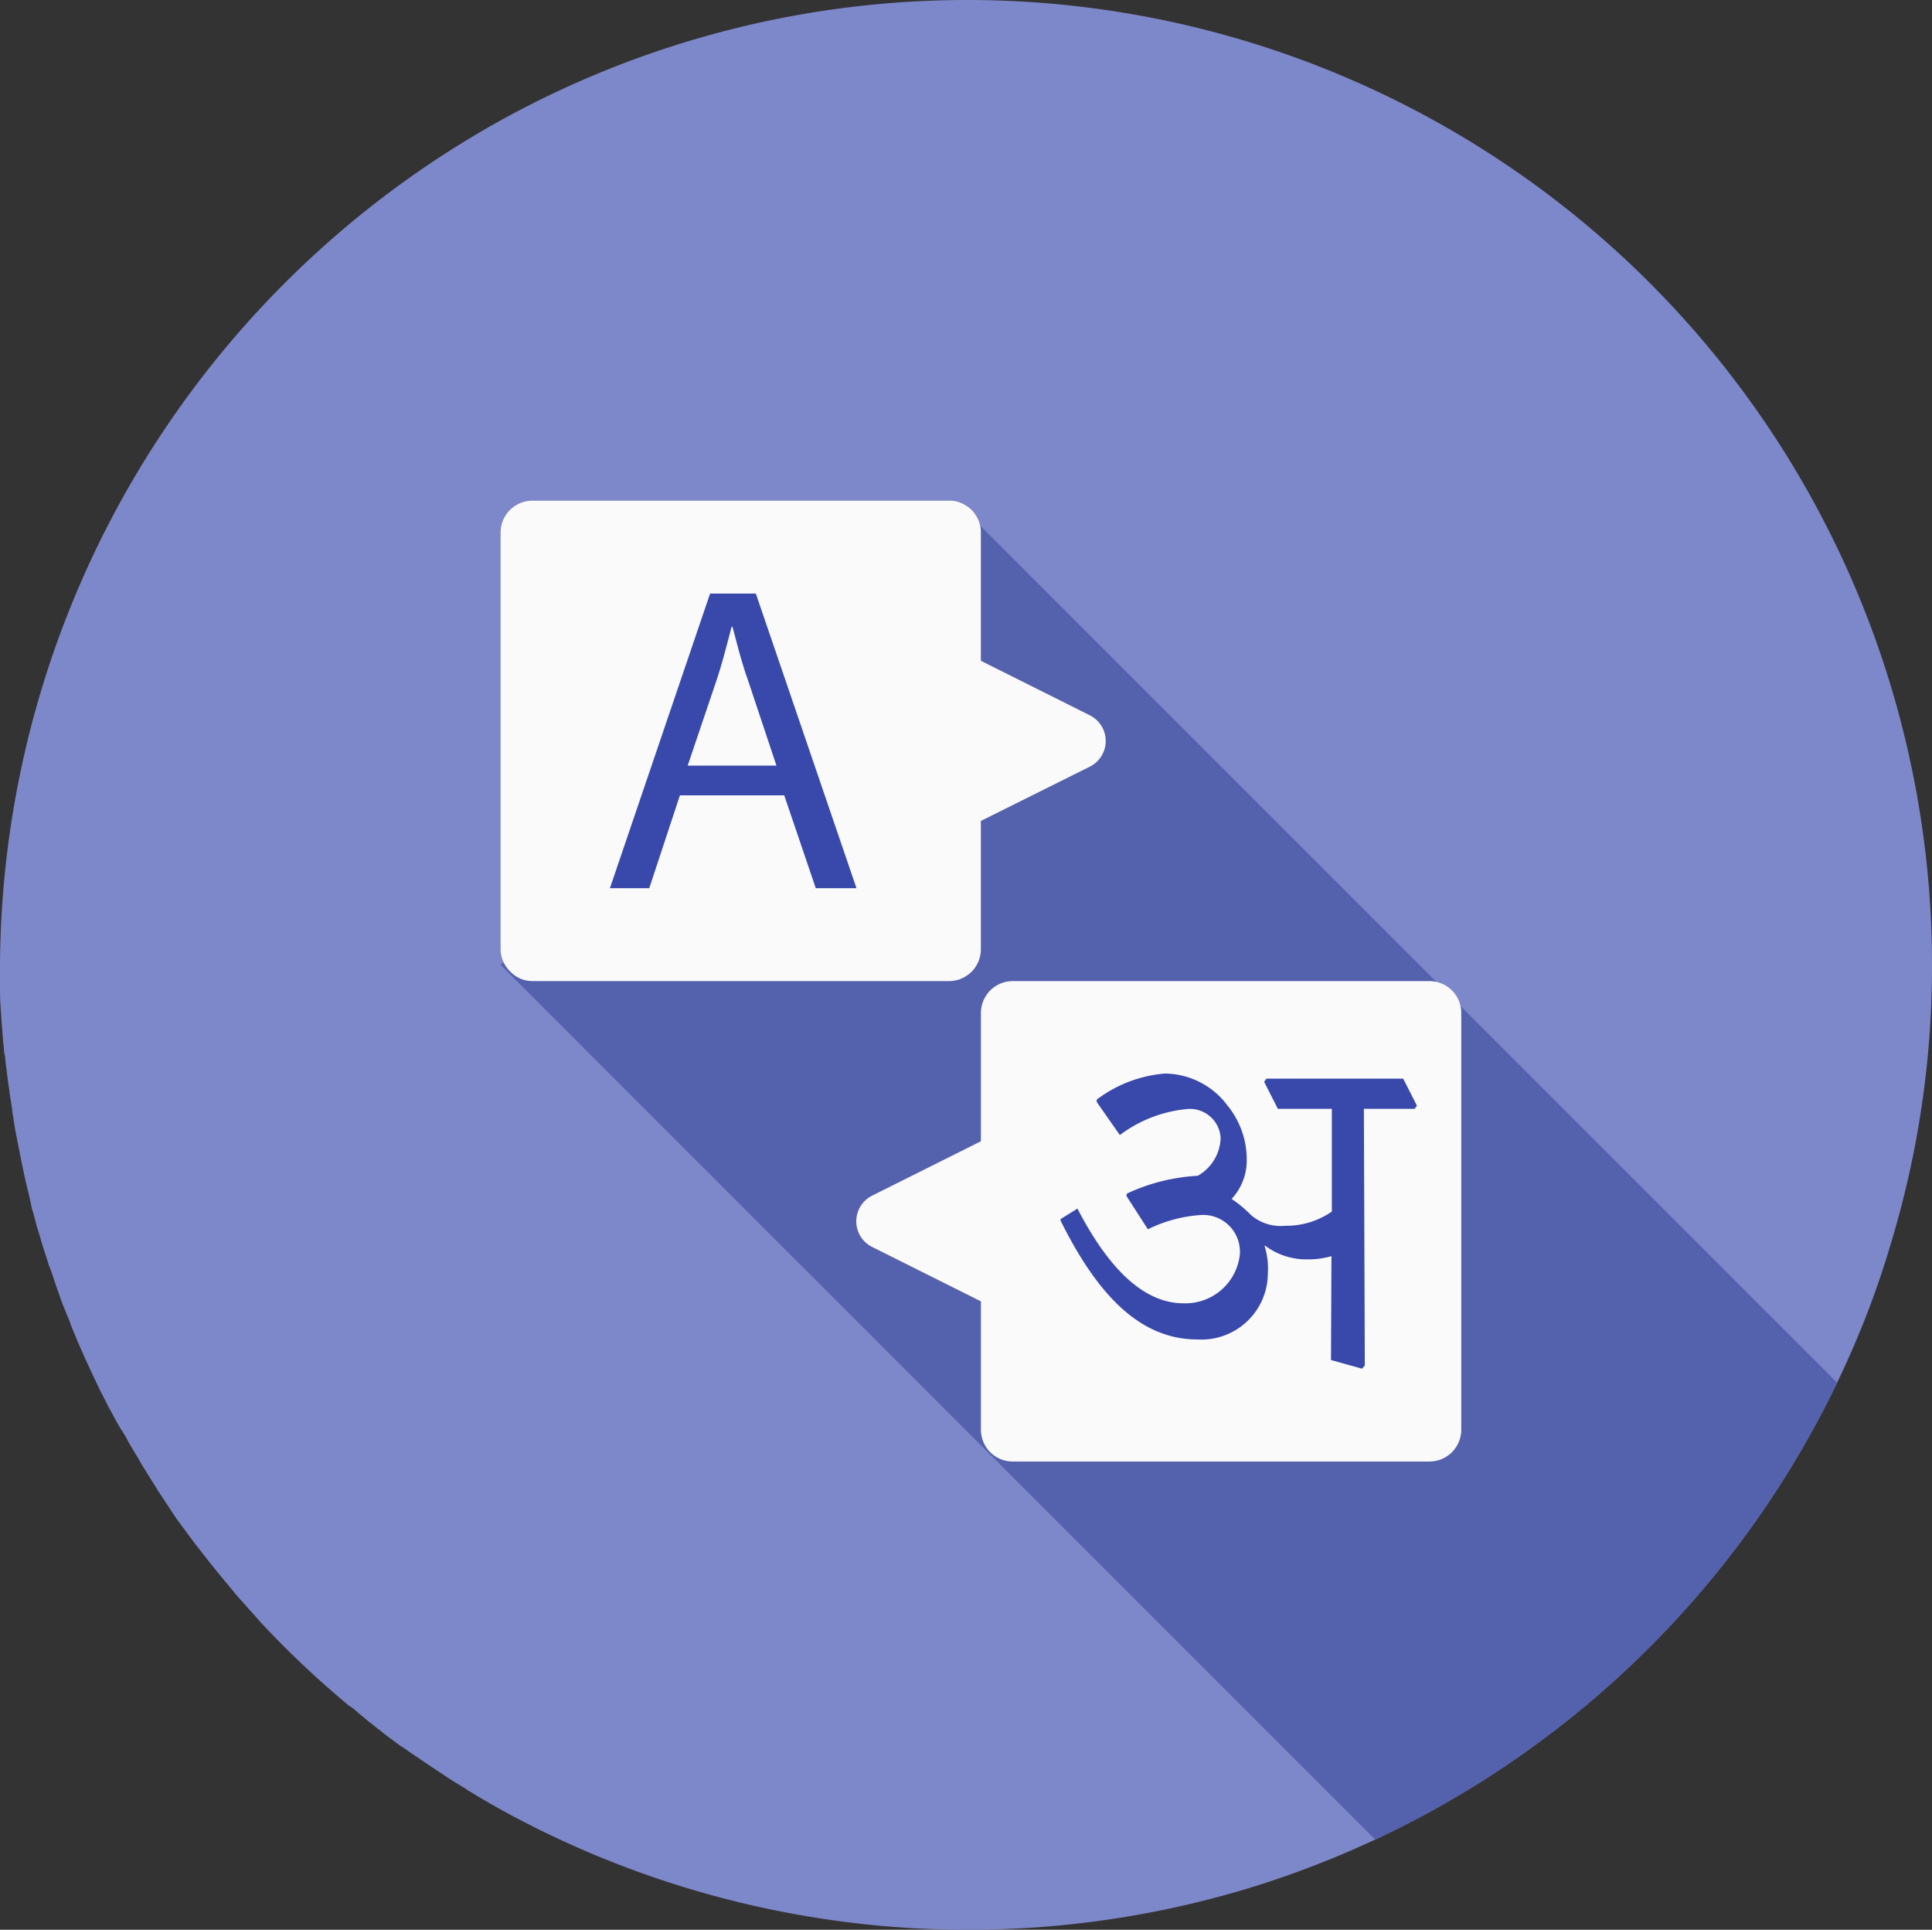
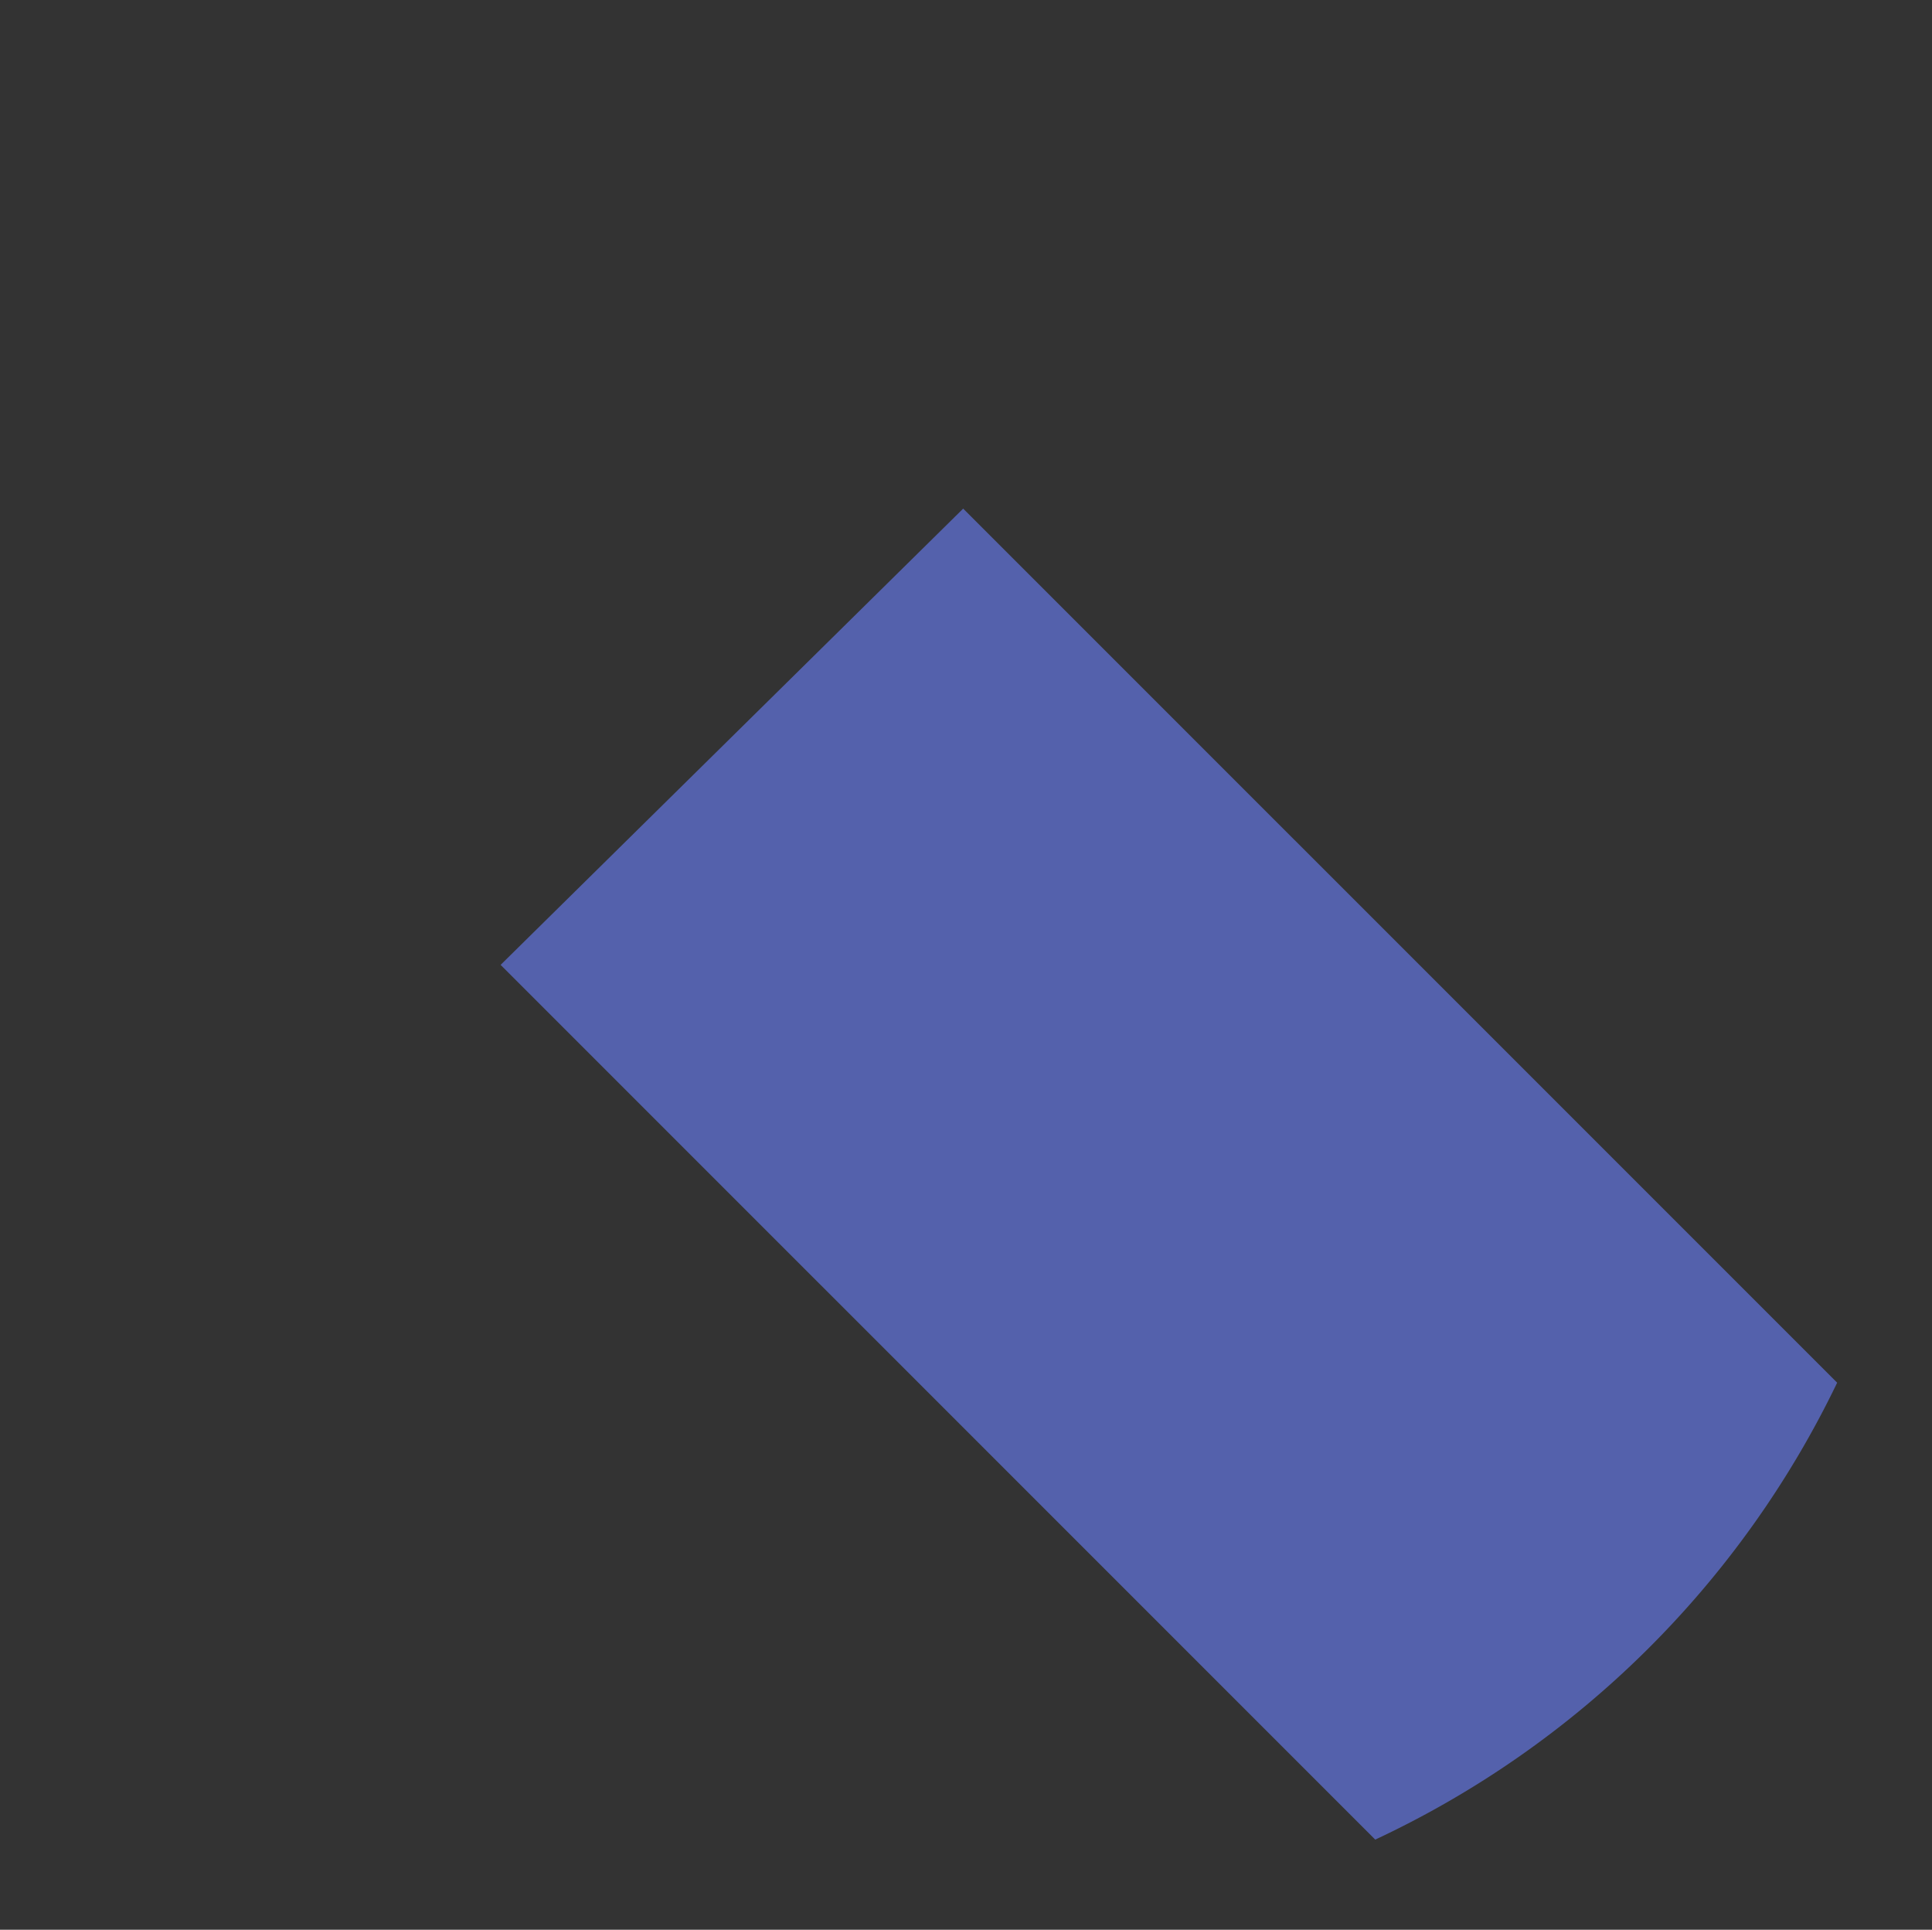
<svg xmlns="http://www.w3.org/2000/svg" width="71.2" height="71.105">
  <rect width="100%" height="100%" fill="#333333" stroke="none" />
-   <path d="M71.2 35.553a35.214 35.214 0 0 1-1.493 10.192 33.616 33.616 0 0 1-1.067 3.081 35.624 35.624 0 0 1-22.825 20.81 35.7 35.7 0 0 1-26.522-2.512 33.643 33.643 0 0 1-1.588-.877c-.166-.095-.308-.19-.474-.284-.024-.024-.071-.047-.095-.071l-.356-.213c-.592-.379-1.18-.779-1.78-1.187-.119-.095-.261-.166-.379-.261-.213-.166-.427-.308-.616-.474-.142-.095-.261-.213-.4-.308l-.427-.356a1.521 1.521 0 0 0-.308-.237 35.042 35.042 0 0 1-3.2-3.01c-.071-.071-.142-.166-.213-.237-.119-.142-.237-.261-.356-.4-.119-.142-.261-.284-.379-.427-.474-.569-.948-1.138-1.4-1.73-.119-.142-.213-.284-.308-.4-.166-.237-.356-.474-.521-.711l-.284-.427c-.024-.024-.024-.047-.047-.071-.119-.19-.237-.356-.356-.545l-.356-.569c-.119-.19-.237-.379-.356-.593-.119-.19-.237-.4-.356-.593a3.772 3.772 0 0 0-.308-.521 1.36 1.36 0 0 0-.095-.166c-.095-.166-.19-.356-.284-.521-.119-.213-.213-.427-.332-.64-.308-.64-.616-1.3-.9-1.967-.071-.19-.166-.379-.237-.593-.024-.071-.047-.119-.071-.19-.071-.142-.119-.308-.19-.45-.095-.261-.19-.545-.284-.806-.071-.213-.142-.45-.237-.664-.071-.261-.166-.5-.237-.758-.071-.213-.119-.427-.19-.616-.047-.19-.095-.356-.142-.545a1.776 1.776 0 0 1-.095-.379c-.047-.166-.071-.332-.119-.5C.9 43.35.806 42.876.711 42.4c-.047-.237-.095-.474-.142-.735-.048-.234-.069-.471-.119-.708v-.071c-.024-.142-.047-.308-.071-.45-.024-.119-.024-.213-.047-.332a29.644 29.644 0 0 1-.071-.521l-.071-.569a.4.4 0 0 0-.024-.166c-.024-.142-.024-.284-.047-.427l-.071-.9c0-.142-.024-.284-.024-.4C0 36.813 0 36.528 0 36.221v-.687A35.817 35.817 0 0 1 18.63 4.337 35.553 35.553 0 0 1 71.2 35.553Z" fill="#7d88ca" />
  <path d="m18.449 35.553 17.047-16.812 32.209 32.207a35.65 35.65 0 0 1-17.023 16.836Z" fill="#5461ac" />
-   <path d="M53.852 37.331v15.342a1.173 1.173 0 0 1-1.18 1.18H37.33a1.173 1.173 0 0 1-1.18-1.18v-4.722l-4.012-2.006a1.057 1.057 0 0 1 0-1.888l4.012-2.006v-4.72a1.173 1.173 0 0 1 1.18-1.18h15.342a1.173 1.173 0 0 1 1.18 1.18ZM40.163 28.249l-4.015 2v4.721a1.173 1.173 0 0 1-1.18 1.18h-15.34a1.122 1.122 0 0 1-.792-.32l-.067-.067a1.152 1.152 0 0 1-.32-.792V19.629a1.173 1.173 0 0 1 1.179-1.18H34.97a1.088 1.088 0 0 1 .658.2.97.97 0 0 1 .32.32 1.124 1.124 0 0 1 .2.658v4.722l4.012 2.006a1.057 1.057 0 0 1 .003 1.894Z" fill="#fafafa" />
-   <path d="M40.416 40.602v-.084a4.8 4.8 0 0 1 2.512-.961 2.907 2.907 0 0 1 2.31 1.18 3.142 3.142 0 0 1 .708 1.972 2.081 2.081 0 0 1-.556 1.467 4.5 4.5 0 0 1 .708.59 1.673 1.673 0 0 0 1.264.4 2.956 2.956 0 0 0 1.72-.523v-3.786h-1.989l-.506-.995.084-.118h5.041l.506.995-.084.118h-1.871l.034 9.458-.1.118-1.146-.32.017-3.827a3.094 3.094 0 0 1-.894.118 2.516 2.516 0 0 1-1.551-.506l-.017.017a2.829 2.829 0 0 1 .118 1.012 2.449 2.449 0 0 1-2.6 2.428c-2.225 0-3.776-1.838-5.041-4.383v-.051l.624-.388c1.18 2.276 2.478 3.49 3.911 3.49a2.018 2.018 0 0 0 2.074-1.8 1.356 1.356 0 0 0-1.484-1.45 5.165 5.165 0 0 0-1.905.523l-.792-1.231.017-.084a7.051 7.051 0 0 1 2.613-.657 1.663 1.663 0 0 0 .843-1.382 1.132 1.132 0 0 0-1.214-1.079 4.866 4.866 0 0 0-2.5.961ZM27.855 21.871h-1.686l-3.692 10.857h1.45l1.13-3.422h3.844l1.163 3.422h1.5Zm.759 6.339h-3.271l1.062-3.139c.219-.658.388-1.332.556-1.973h.034c.169.624.32 1.264.573 1.973l1.045 3.136Z" fill="#3949ab" />
</svg>